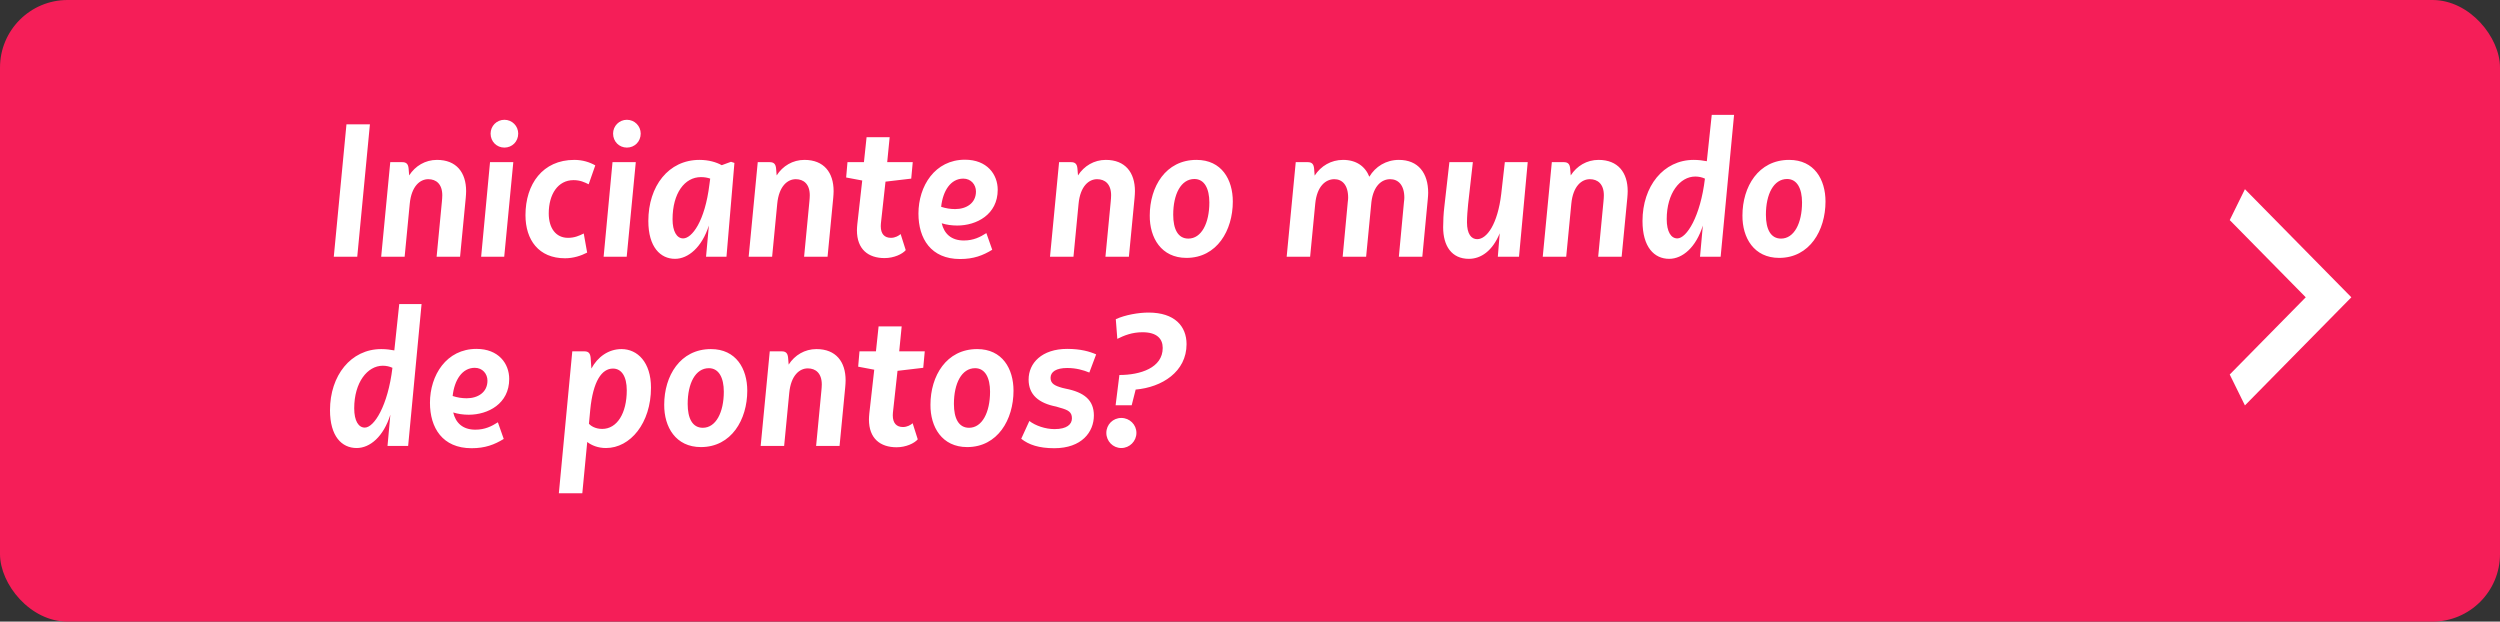
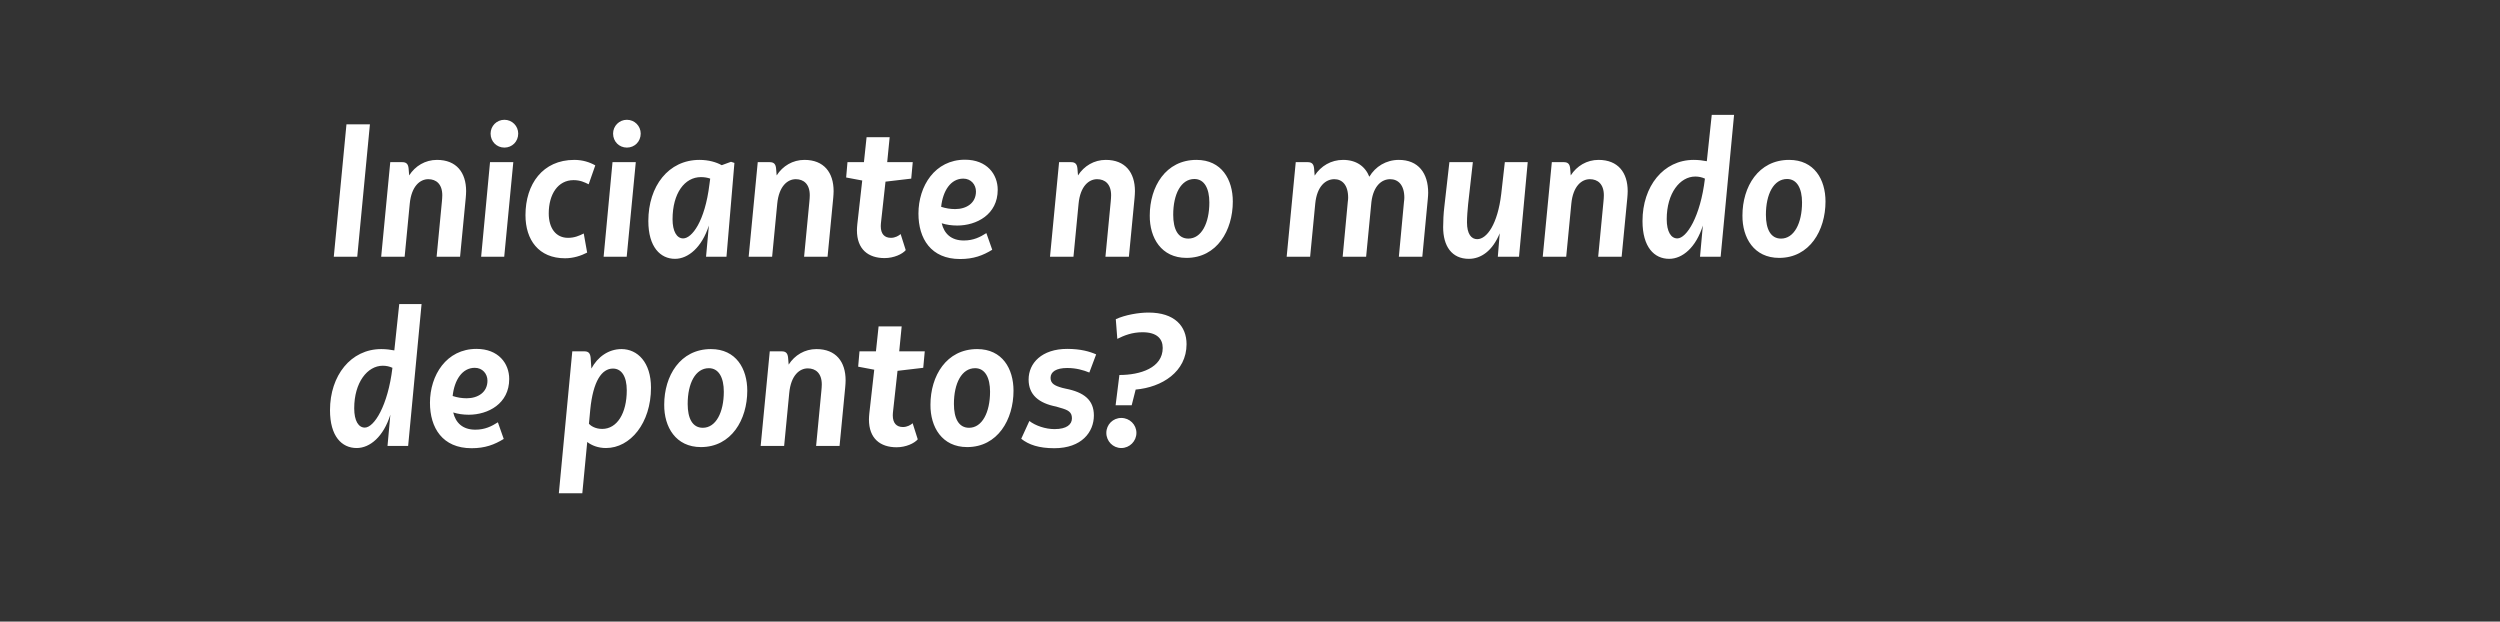
<svg xmlns="http://www.w3.org/2000/svg" width="185" height="46" viewBox="0 0 185 46" fill="none">
  <rect x="0" y="0" width="185" height="46" fill="#333333" stroke="none" />
-   <rect width="185" height="46" rx="5" fill="#F51E58" />
  <path d="M26.436 19H24.7L25.638 9.2H27.374L26.436 19ZM30.321 15.08L29.943 19H28.207L28.879 12H29.775C30.069 12 30.209 12.14 30.237 12.476L30.279 12.98C30.727 12.28 31.469 11.832 32.337 11.832C33.779 11.832 34.493 12.77 34.493 14.142C34.493 14.31 34.479 14.464 34.465 14.646L34.045 19H32.309L32.701 14.912C32.715 14.744 32.729 14.604 32.729 14.45C32.729 13.624 32.281 13.26 31.693 13.26C31.091 13.26 30.447 13.764 30.321 15.08ZM38.348 9.886C38.348 10.474 37.9 10.922 37.326 10.922C36.752 10.922 36.304 10.474 36.304 9.886C36.304 9.326 36.752 8.864 37.326 8.864C37.9 8.864 38.348 9.326 38.348 9.886ZM37.312 19H35.604L36.262 12H37.984L37.312 19ZM43.449 18.692C42.987 18.93 42.427 19.112 41.811 19.112C39.865 19.112 38.885 17.754 38.885 15.92C38.885 13.624 40.159 11.832 42.497 11.832C43.113 11.832 43.631 12 44.051 12.238L43.561 13.638C43.253 13.484 42.931 13.33 42.441 13.33C41.293 13.33 40.607 14.366 40.607 15.794C40.607 16.872 41.125 17.6 42.035 17.6C42.511 17.6 42.861 17.446 43.197 17.278L43.449 18.692ZM47.412 9.886C47.412 10.474 46.964 10.922 46.39 10.922C45.816 10.922 45.368 10.474 45.368 9.886C45.368 9.326 45.816 8.864 46.39 8.864C46.964 8.864 47.412 9.326 47.412 9.886ZM46.376 19H44.668L45.326 12H47.048L46.376 19ZM50.553 17.642C51.197 17.642 52.163 16.396 52.499 13.638L52.555 13.218C52.359 13.148 52.135 13.106 51.869 13.106C50.665 13.106 49.769 14.296 49.769 16.228C49.769 17.11 50.077 17.642 50.553 17.642ZM52.247 19L52.457 16.69C51.939 18.3 50.931 19.154 49.951 19.154C48.873 19.154 47.977 18.286 47.977 16.354C47.977 13.764 49.475 11.832 51.757 11.832C52.443 11.832 53.003 12 53.409 12.224L54.095 11.972L54.347 12.056L53.759 19H52.247ZM57.515 15.08L57.137 19H55.401L56.073 12H56.969C57.263 12 57.403 12.14 57.431 12.476L57.473 12.98C57.921 12.28 58.663 11.832 59.531 11.832C60.973 11.832 61.687 12.77 61.687 14.142C61.687 14.31 61.673 14.464 61.659 14.646L61.239 19H59.503L59.895 14.912C59.909 14.744 59.923 14.604 59.923 14.45C59.923 13.624 59.475 13.26 58.887 13.26C58.285 13.26 57.641 13.764 57.515 15.08ZM67.025 18.51C66.773 18.804 66.157 19.098 65.457 19.098C64.253 19.098 63.413 18.454 63.413 17.04C63.413 16.9 63.427 16.746 63.441 16.592L63.805 13.358L62.615 13.134L62.713 12H63.931L64.127 10.152H65.835L65.653 12H67.543L67.431 13.218L65.527 13.442L65.205 16.368C65.191 16.508 65.177 16.606 65.177 16.732C65.177 17.32 65.457 17.6 65.933 17.6C66.241 17.6 66.507 17.446 66.647 17.32L67.025 18.51ZM70.681 15.472C71.507 15.472 72.221 15.038 72.221 14.17C72.221 13.666 71.857 13.218 71.283 13.218C70.345 13.218 69.771 14.128 69.645 15.304C69.981 15.416 70.331 15.472 70.681 15.472ZM73.425 18.482C72.739 18.902 72.053 19.168 71.045 19.168C68.889 19.168 67.965 17.656 67.965 15.808C67.965 13.764 69.183 11.818 71.409 11.818C73.033 11.818 73.831 12.896 73.831 14.044C73.831 15.878 72.263 16.69 70.835 16.69C70.429 16.69 70.037 16.634 69.687 16.522C69.869 17.292 70.387 17.796 71.325 17.796C72.039 17.796 72.529 17.544 72.991 17.25L73.425 18.482ZM79.814 15.08L79.436 19H77.7L78.372 12H79.268C79.562 12 79.702 12.14 79.73 12.476L79.772 12.98C80.22 12.28 80.962 11.832 81.83 11.832C83.272 11.832 83.986 12.77 83.986 14.142C83.986 14.31 83.972 14.464 83.958 14.646L83.538 19H81.802L82.194 14.912C82.208 14.744 82.222 14.604 82.222 14.45C82.222 13.624 81.774 13.26 81.186 13.26C80.584 13.26 79.94 13.764 79.814 15.08ZM91.228 14.912C91.228 17.054 90.052 19.084 87.798 19.084C85.936 19.084 85.068 17.6 85.082 15.948C85.082 13.82 86.258 11.832 88.54 11.832C90.402 11.832 91.228 13.288 91.228 14.912ZM86.818 15.892C86.818 16.956 87.168 17.656 87.938 17.656C88.904 17.656 89.492 16.522 89.492 14.982C89.492 13.96 89.128 13.246 88.386 13.246C87.392 13.246 86.818 14.366 86.818 15.892ZM97.327 15.08L96.949 19H95.213L95.885 12H96.781C97.075 12 97.215 12.14 97.243 12.476L97.285 12.994C97.747 12.28 98.503 11.832 99.385 11.832C100.365 11.832 101.023 12.308 101.331 13.078C101.779 12.322 102.577 11.832 103.515 11.832C104.957 11.832 105.685 12.812 105.685 14.268C105.685 14.422 105.671 14.562 105.657 14.73L105.251 19H103.515L103.893 14.954C103.907 14.842 103.921 14.73 103.921 14.632C103.921 13.68 103.459 13.26 102.871 13.26C102.269 13.26 101.639 13.722 101.485 14.94L101.093 19H99.357L99.735 14.954C99.749 14.842 99.763 14.73 99.763 14.632C99.763 13.68 99.315 13.26 98.741 13.26C98.111 13.26 97.453 13.764 97.327 15.08ZM110.839 19L110.979 17.264C110.447 18.566 109.593 19.154 108.697 19.154C107.423 19.154 106.793 18.202 106.793 16.816C106.793 16.34 106.821 15.808 106.877 15.332L107.255 12H108.991L108.641 15.108C108.599 15.542 108.557 16.032 108.557 16.452C108.557 17.32 108.879 17.698 109.313 17.698C110.027 17.698 110.825 16.592 111.091 14.352L111.357 12H113.051L112.407 19H110.839ZM116.277 15.08L115.899 19H114.163L114.835 12H115.731C116.025 12 116.165 12.14 116.193 12.476L116.235 12.98C116.683 12.28 117.425 11.832 118.293 11.832C119.735 11.832 120.449 12.77 120.449 14.142C120.449 14.31 120.435 14.464 120.421 14.646L120.001 19H118.265L118.657 14.912C118.671 14.744 118.685 14.604 118.685 14.45C118.685 13.624 118.237 13.26 117.649 13.26C117.047 13.26 116.403 13.764 116.277 15.08ZM124.121 17.642C124.807 17.642 125.829 16.032 126.165 13.218C125.955 13.12 125.717 13.064 125.451 13.064C124.317 13.064 123.337 14.296 123.337 16.214C123.337 17.152 123.659 17.642 124.121 17.642ZM125.801 19L126.011 16.69C125.507 18.3 124.513 19.154 123.519 19.154C122.413 19.154 121.545 18.286 121.545 16.354C121.545 13.792 123.085 11.832 125.339 11.832C125.689 11.832 126.011 11.874 126.305 11.93L126.669 8.5H128.321L127.327 19H125.801ZM135.087 14.912C135.087 17.054 133.911 19.084 131.657 19.084C129.795 19.084 128.927 17.6 128.941 15.948C128.941 13.82 130.117 11.832 132.399 11.832C134.261 11.832 135.087 13.288 135.087 14.912ZM130.677 15.892C130.677 16.956 131.027 17.656 131.797 17.656C132.763 17.656 133.351 16.522 133.351 14.982C133.351 13.96 132.987 13.246 132.245 13.246C131.251 13.246 130.677 14.366 130.677 15.892ZM26.996 31.642C27.682 31.642 28.704 30.032 29.04 27.218C28.83 27.12 28.592 27.064 28.326 27.064C27.192 27.064 26.212 28.296 26.212 30.214C26.212 31.152 26.534 31.642 26.996 31.642ZM28.676 33L28.886 30.69C28.382 32.3 27.388 33.154 26.394 33.154C25.288 33.154 24.42 32.286 24.42 30.354C24.42 27.792 25.96 25.832 28.214 25.832C28.564 25.832 28.886 25.874 29.18 25.93L29.544 22.5H31.196L30.202 33H28.676ZM34.532 29.472C35.358 29.472 36.072 29.038 36.072 28.17C36.072 27.666 35.709 27.218 35.135 27.218C34.197 27.218 33.623 28.128 33.496 29.304C33.833 29.416 34.182 29.472 34.532 29.472ZM37.276 32.482C36.59 32.902 35.904 33.168 34.897 33.168C32.74 33.168 31.817 31.656 31.817 29.808C31.817 27.764 33.035 25.818 35.261 25.818C36.885 25.818 37.682 26.896 37.682 28.044C37.682 29.878 36.114 30.69 34.687 30.69C34.281 30.69 33.889 30.634 33.538 30.522C33.721 31.292 34.239 31.796 35.176 31.796C35.891 31.796 36.38 31.544 36.843 31.25L37.276 32.482ZM43.581 31.362C43.721 31.516 44.057 31.74 44.561 31.74C45.667 31.74 46.381 30.578 46.381 28.884C46.381 27.848 45.989 27.274 45.359 27.274C44.533 27.274 43.889 28.198 43.679 30.312L43.581 31.362ZM43.455 32.706L43.091 36.5H41.355L42.349 26H43.259C43.553 26 43.679 26.154 43.707 26.476L43.763 27.274C44.225 26.406 45.037 25.832 45.989 25.832C47.179 25.832 48.173 26.812 48.173 28.688C48.173 31.306 46.647 33.154 44.841 33.154C44.253 33.154 43.777 32.958 43.455 32.706ZM55.298 28.912C55.298 31.054 54.122 33.084 51.868 33.084C50.006 33.084 49.138 31.6 49.152 29.948C49.152 27.82 50.328 25.832 52.61 25.832C54.472 25.832 55.298 27.288 55.298 28.912ZM50.888 29.892C50.888 30.956 51.238 31.656 52.008 31.656C52.974 31.656 53.562 30.522 53.562 28.982C53.562 27.96 53.198 27.246 52.456 27.246C51.462 27.246 50.888 28.366 50.888 29.892ZM58.404 29.08L58.026 33H56.289L56.962 26H57.858C58.151 26 58.291 26.14 58.319 26.476L58.361 26.98C58.809 26.28 59.551 25.832 60.419 25.832C61.861 25.832 62.575 26.77 62.575 28.142C62.575 28.31 62.562 28.464 62.547 28.646L62.127 33H60.392L60.783 28.912C60.797 28.744 60.812 28.604 60.812 28.45C60.812 27.624 60.364 27.26 59.776 27.26C59.173 27.26 58.529 27.764 58.404 29.08ZM67.914 32.51C67.662 32.804 67.046 33.098 66.346 33.098C65.142 33.098 64.302 32.454 64.302 31.04C64.302 30.9 64.316 30.746 64.33 30.592L64.694 27.358L63.504 27.134L63.602 26H64.82L65.016 24.152H66.724L66.542 26H68.432L68.32 27.218L66.416 27.442L66.094 30.368C66.08 30.508 66.066 30.606 66.066 30.732C66.066 31.32 66.346 31.6 66.822 31.6C67.13 31.6 67.396 31.446 67.536 31.32L67.914 32.51ZM75 28.912C75 31.054 73.824 33.084 71.57 33.084C69.708 33.084 68.84 31.6 68.854 29.948C68.854 27.82 70.03 25.832 72.312 25.832C74.174 25.832 75 27.288 75 28.912ZM70.59 29.892C70.59 30.956 70.94 31.656 71.71 31.656C72.676 31.656 73.264 30.522 73.264 28.982C73.264 27.96 72.9 27.246 72.158 27.246C71.164 27.246 70.59 28.366 70.59 29.892ZM80.947 30.746C80.947 31.964 80.051 33.168 78.021 33.168C76.887 33.168 76.131 32.916 75.571 32.468L76.173 31.152C76.621 31.502 77.363 31.754 78.035 31.754C78.945 31.754 79.323 31.404 79.323 30.956C79.323 30.494 79.057 30.34 78.441 30.172L78.161 30.088C76.873 29.836 76.117 29.22 76.117 28.086C76.117 26.868 77.097 25.818 78.973 25.818C79.967 25.818 80.639 26.014 81.115 26.224L80.611 27.568C80.163 27.386 79.631 27.232 78.973 27.232C78.161 27.232 77.741 27.512 77.741 27.96C77.741 28.394 78.063 28.548 78.609 28.702L78.847 28.758C80.219 29.024 80.947 29.598 80.947 30.746ZM83.745 29.99H82.555L82.835 27.75C84.389 27.75 86.041 27.218 86.041 25.748C86.041 25.076 85.621 24.586 84.543 24.586C83.773 24.586 83.185 24.824 82.681 25.076L82.569 23.62C83.269 23.298 84.263 23.13 84.991 23.13C86.923 23.13 87.805 24.138 87.805 25.468C87.805 27.512 85.985 28.66 84.039 28.828L83.745 29.99ZM84.095 32.034C84.095 32.65 83.591 33.154 82.975 33.154C82.359 33.154 81.869 32.65 81.869 32.034C81.869 31.418 82.359 30.928 82.975 30.928C83.591 30.928 84.095 31.418 84.095 32.034Z" fill="white" />
-   <path d="M165 27.714L170.625 22L165 16.286L166.125 14L174 22L166.125 30L165 27.714Z" fill="white" />
</svg>